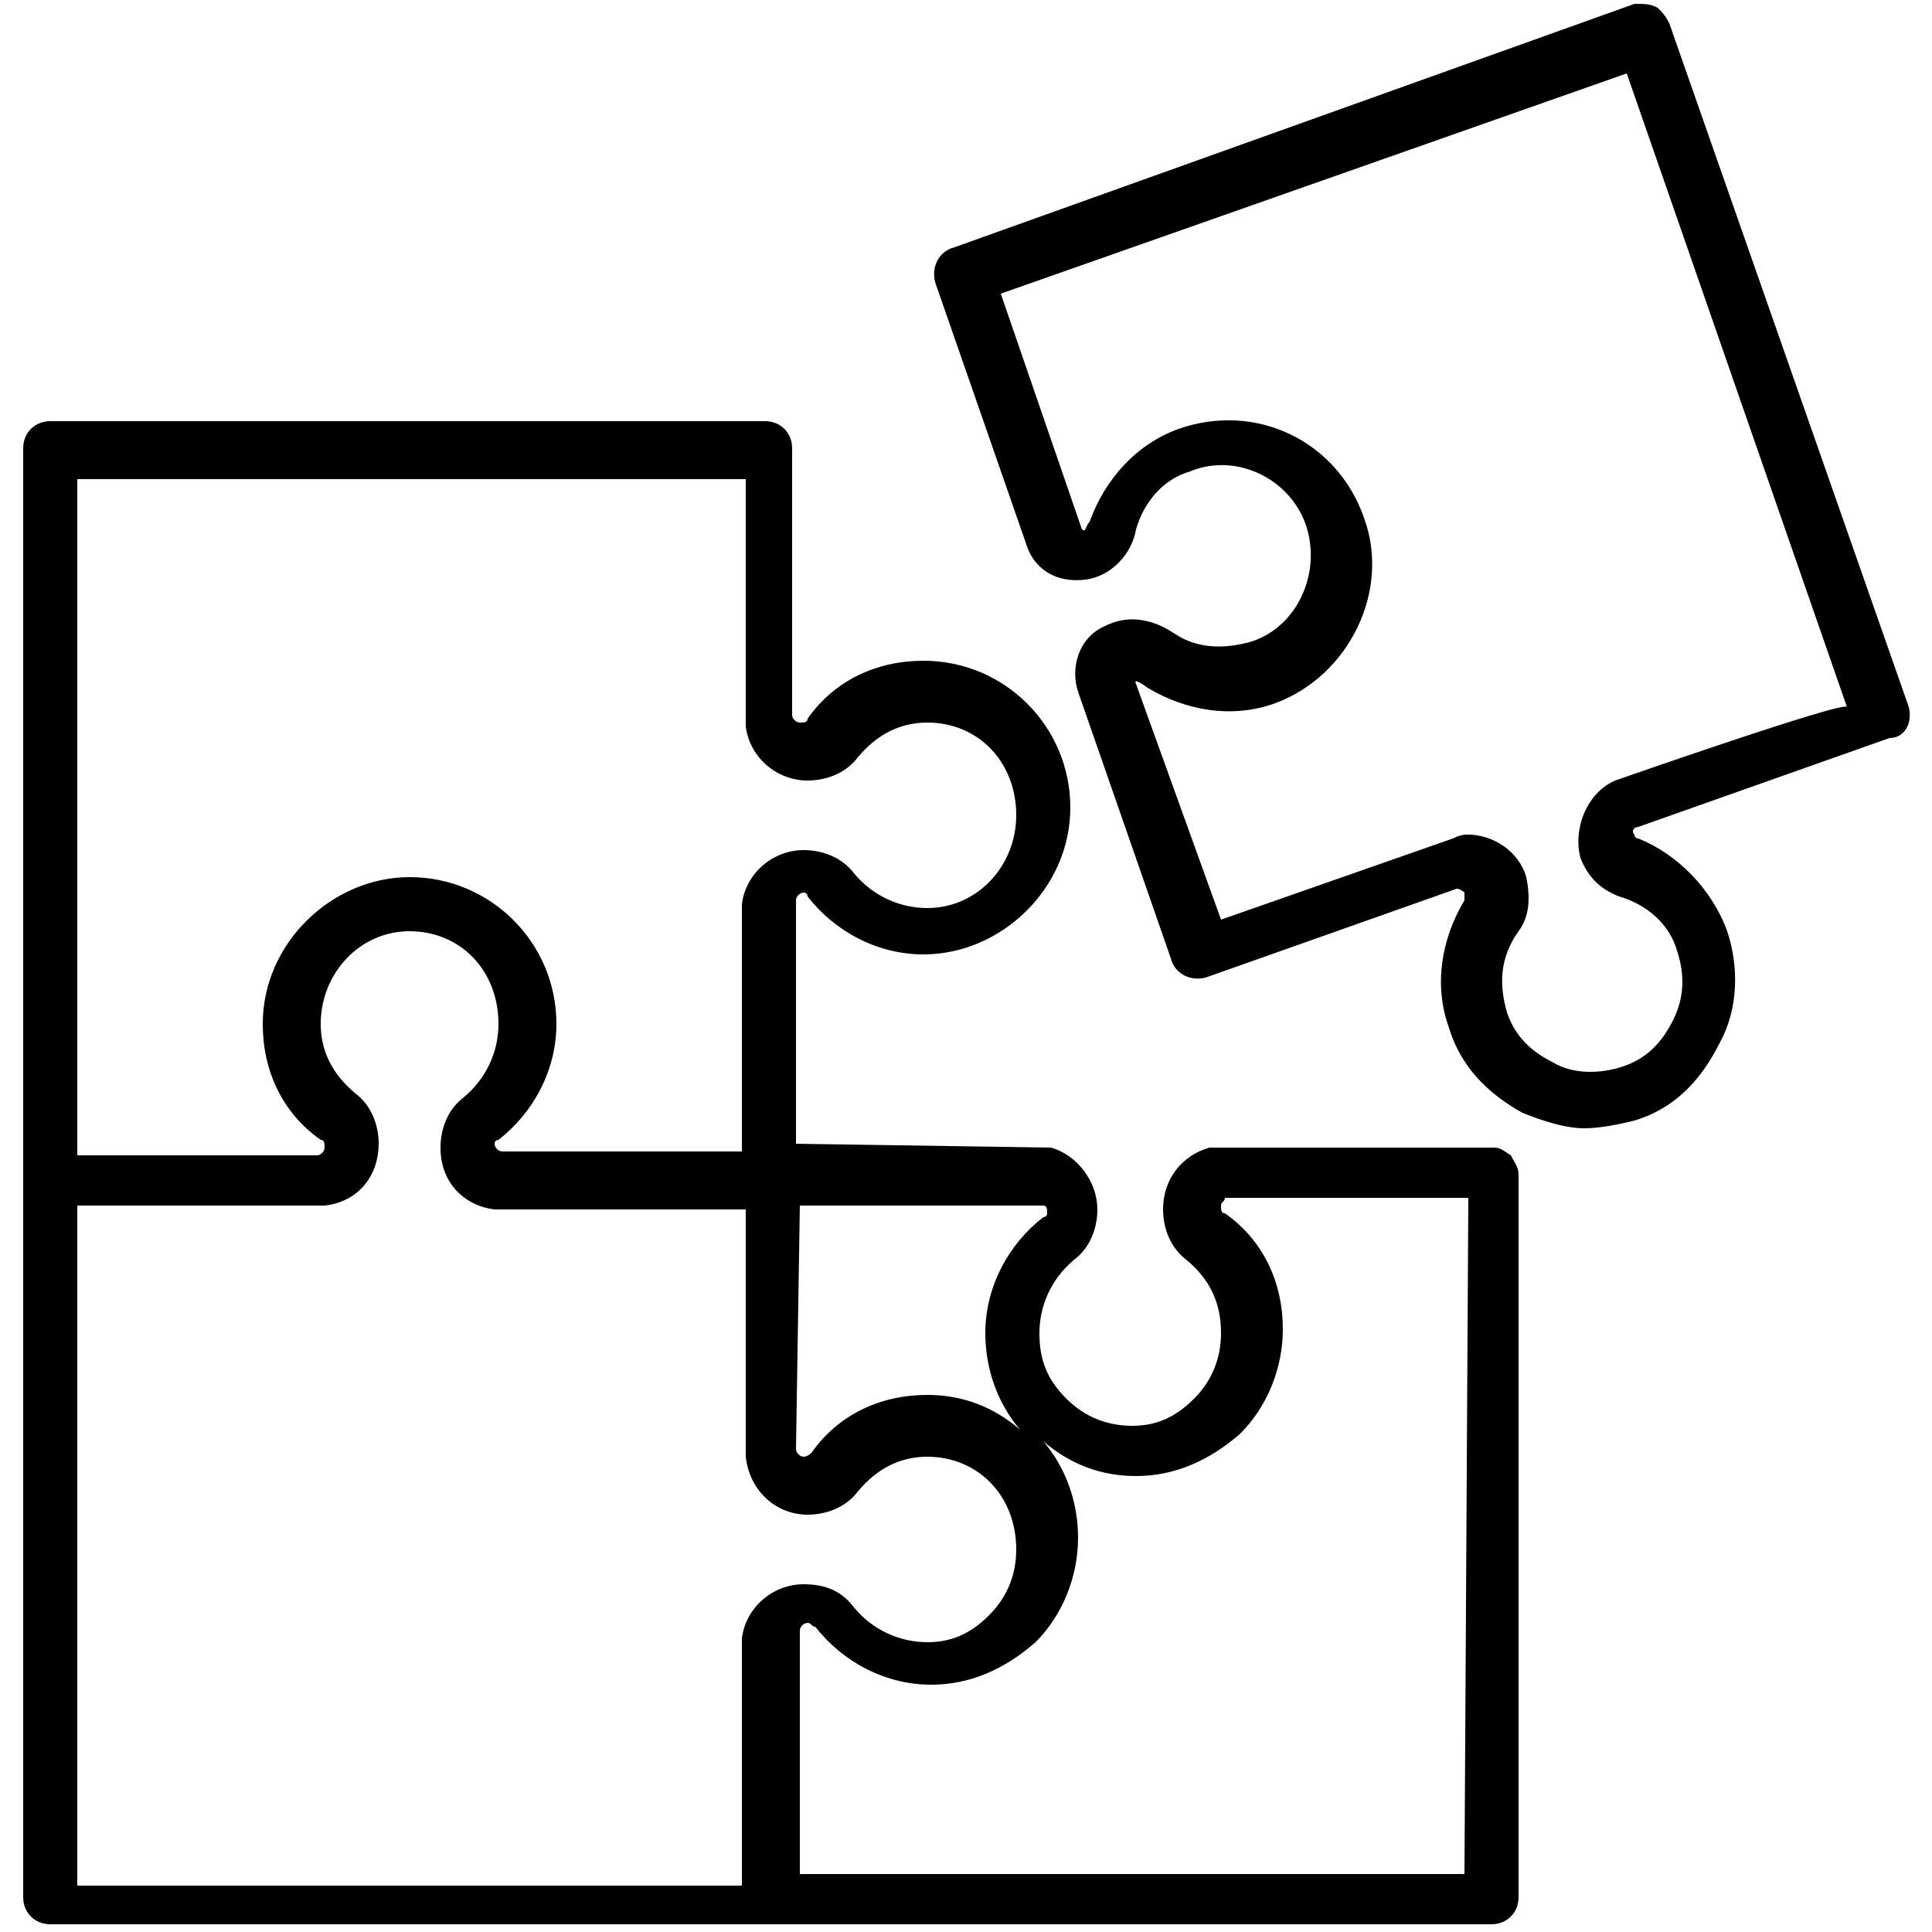
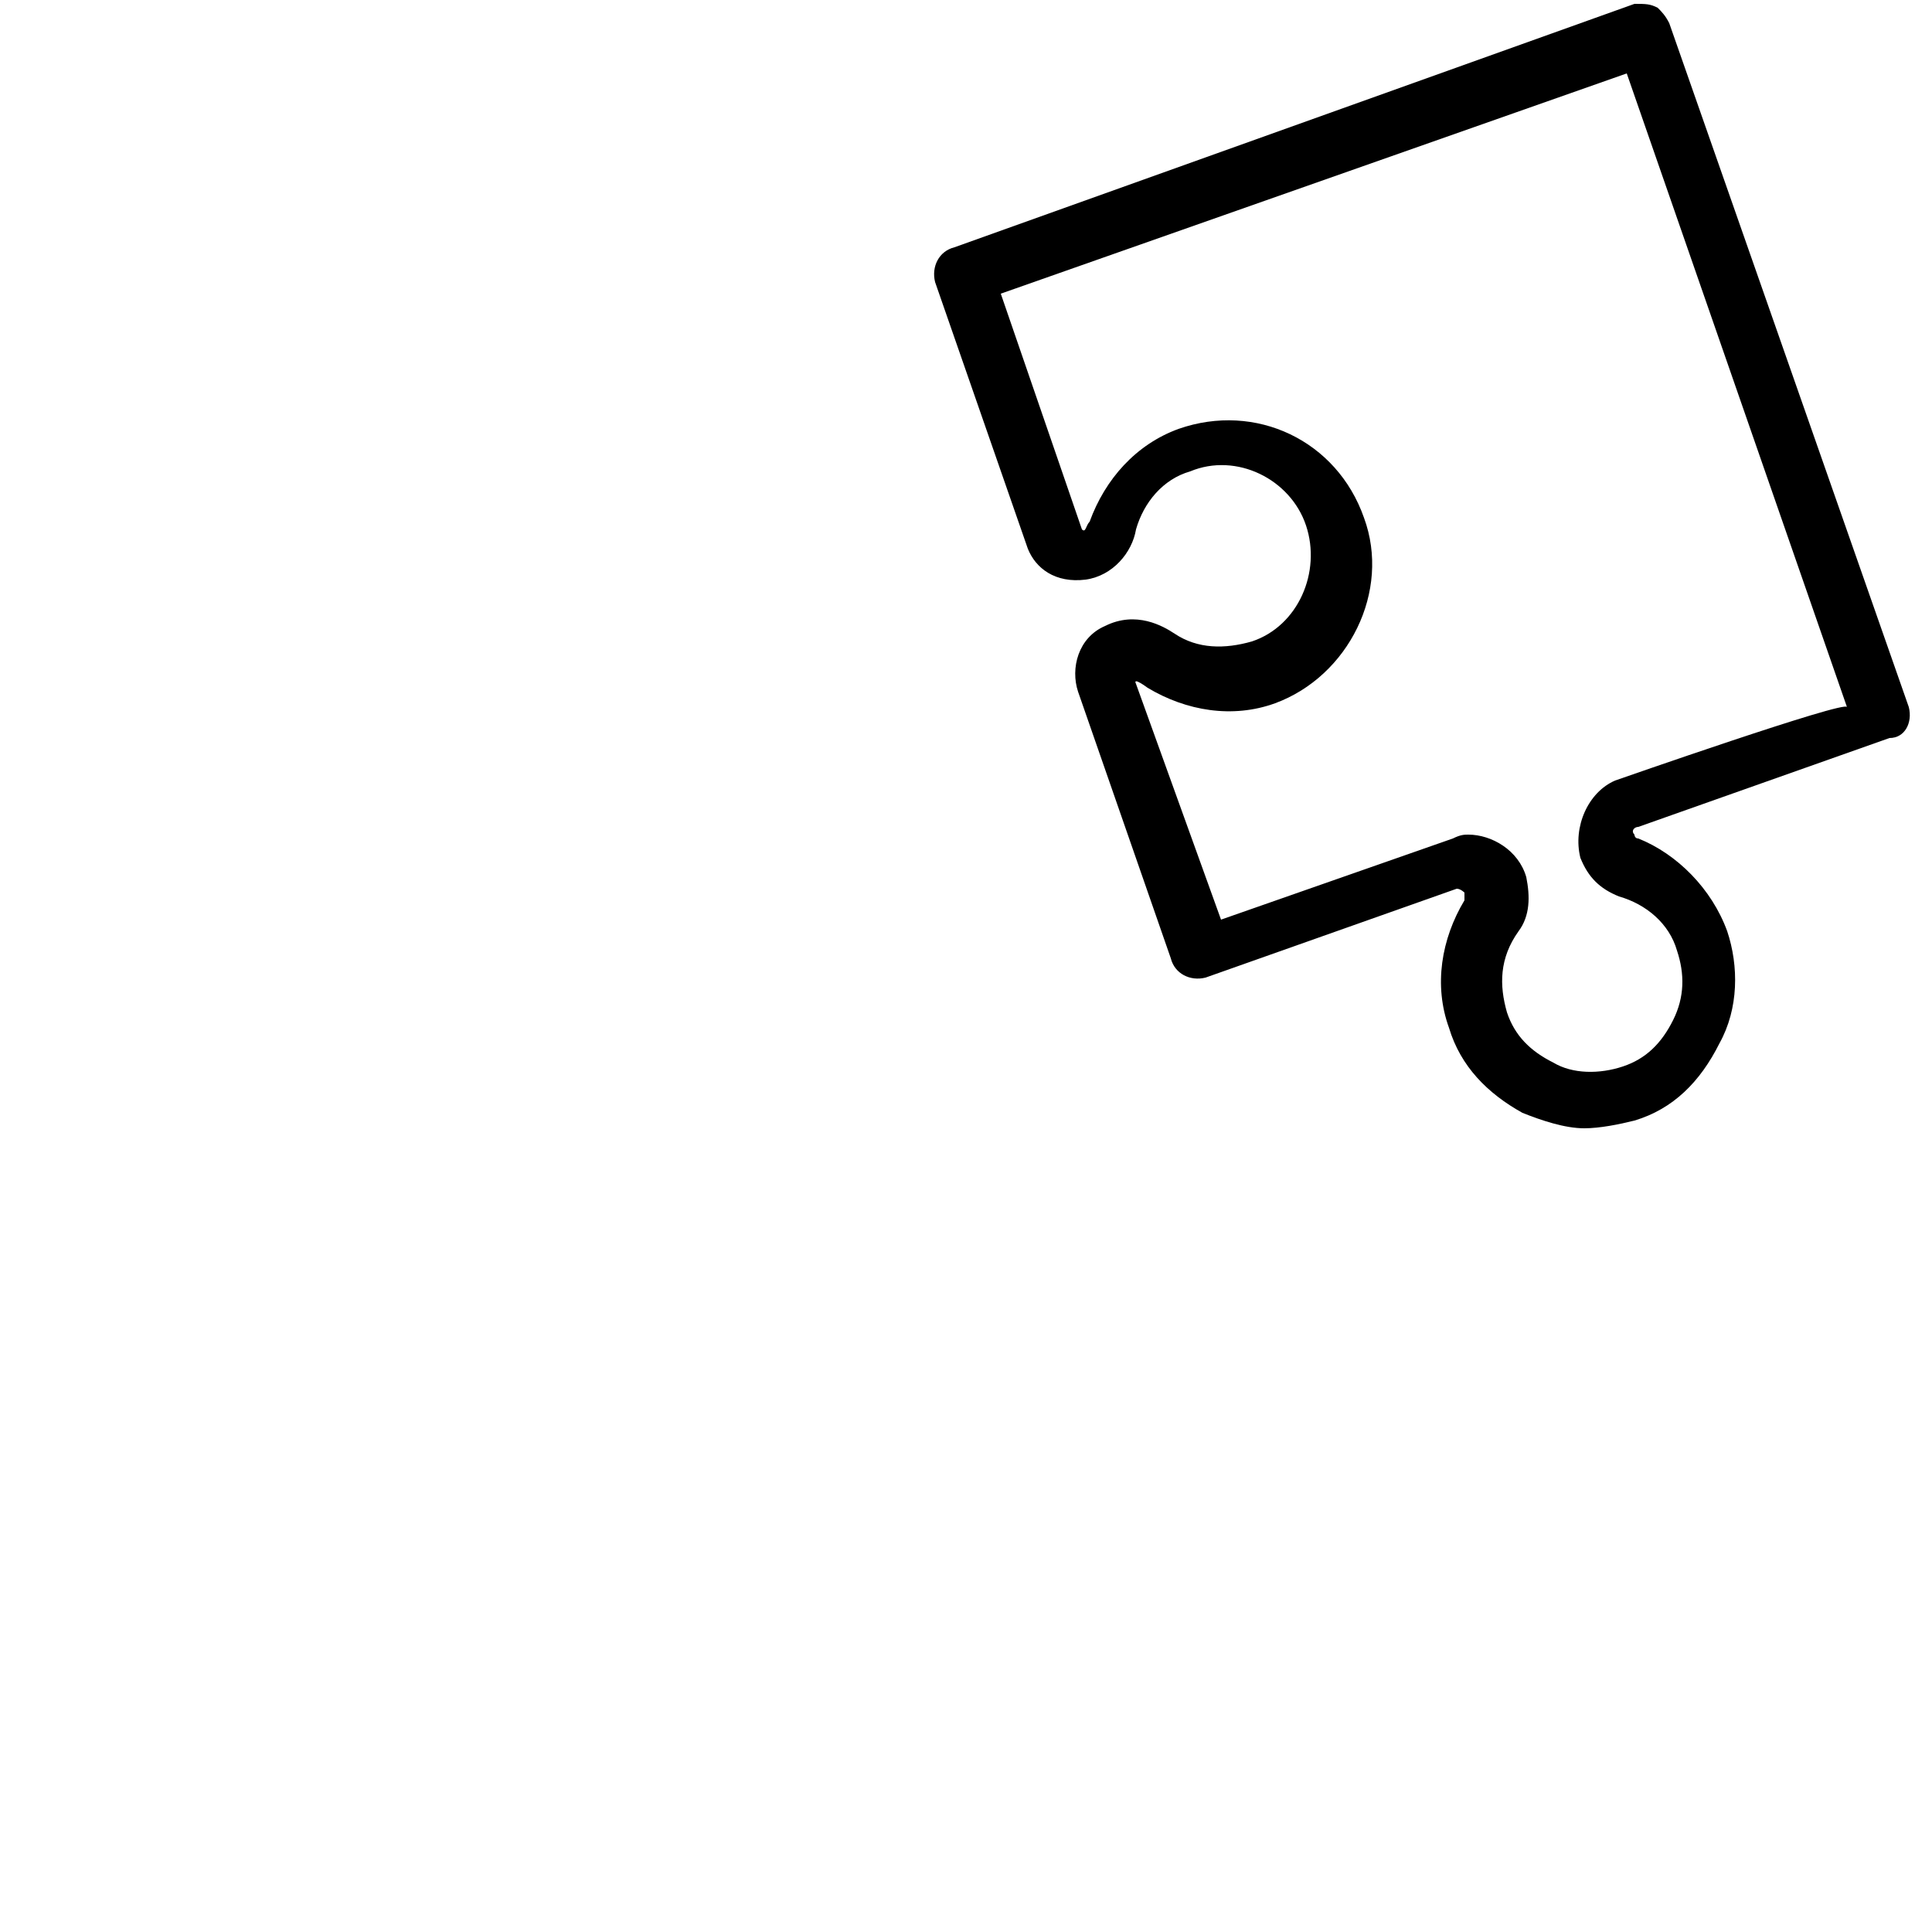
<svg xmlns="http://www.w3.org/2000/svg" id="Layer_1" x="0px" y="0px" viewBox="0 0 50 50" style="enable-background:new 0 0 50 50;" xml:space="preserve">
  <g>
    <g>
      <g>
        <path d="M49.4,18.3L43.2,0.6c-0.1-0.2-0.2-0.3-0.3-0.4c-0.2-0.1-0.3-0.1-0.6-0.1L24.7,6.4c-0.4,0.1-0.6,0.5-0.5,0.9    c0,0,2.4,6.9,2.4,6.9c0.2,0.5,0.7,0.9,1.5,0.8c0.7-0.1,1.2-0.7,1.3-1.3c0.2-0.7,0.7-1.3,1.4-1.5c1.2-0.5,2.6,0.2,3,1.4    c0.4,1.2-0.2,2.6-1.4,3c-0.7,0.2-1.4,0.2-2-0.2c-0.3-0.2-1-0.6-1.8-0.2c-0.7,0.3-0.9,1.1-0.7,1.7l2.4,6.9    c0.1,0.4,0.5,0.6,0.9,0.5l6.5-2.3c0.1,0,0.2,0.1,0.2,0.1c0,0.1,0,0.1,0,0.2c-0.6,1-0.8,2.2-0.4,3.3c0.3,1,1,1.7,1.9,2.2    c0.5,0.2,1.1,0.4,1.6,0.4c0.4,0,0.9-0.1,1.3-0.2c1-0.3,1.7-1,2.2-2c0.5-0.9,0.5-2,0.2-2.9c-0.4-1.1-1.3-2-2.3-2.4    c-0.1,0-0.1-0.1-0.1-0.1c-0.1-0.1,0-0.2,0.1-0.2l6.5-2.3C49.3,19.1,49.5,18.7,49.4,18.3z M41.8,20.2c-0.7,0.3-1.1,1.2-0.9,2    c0.2,0.5,0.5,0.8,1,1c0.7,0.2,1.3,0.7,1.5,1.4c0.2,0.6,0.2,1.2-0.1,1.8c-0.3,0.6-0.7,1-1.3,1.2s-1.3,0.2-1.8-0.1    c-0.6-0.3-1-0.7-1.2-1.3c-0.2-0.7-0.2-1.4,0.3-2.1c0.3-0.4,0.3-0.9,0.2-1.4c-0.2-0.7-0.9-1.1-1.5-1.1c-0.1,0-0.2,0-0.4,0.1    l-6,2.1l-2.2-6.1c-0.1-0.2,0.3,0.1,0.3,0.1c1,0.6,2.2,0.8,3.3,0.4c1.9-0.7,3-2.9,2.3-4.8c-0.7-2-2.8-3-4.8-2.3    c-1.1,0.4-1.9,1.3-2.3,2.4c-0.1,0.1-0.1,0.3-0.2,0.2l-2.1-6.1l16.2-5.7l5.7,16.4C47.8,18.1,41.8,20.2,41.8,20.2z" />
      </g>
    </g>
    <g>
      <g>
-         <path d="M38.6,29.7c0,0-7.3,0-7.3,0c-0.7,0.2-1.2,0.8-1.2,1.6c0,0.5,0.2,1,0.6,1.3c0.6,0.5,0.9,1.1,0.9,1.9    c0,0.6-0.2,1.2-0.7,1.7c-0.5,0.5-1,0.7-1.6,0.7c-0.6,0-1.2-0.2-1.7-0.7c-0.5-0.5-0.7-1-0.7-1.7c0-0.7,0.3-1.4,0.9-1.9    c0.4-0.3,0.6-0.8,0.6-1.3c0-0.7-0.5-1.4-1.2-1.6c-0.1,0-6.6-0.1-6.6-0.1v-6.3c0-0.1,0.1-0.2,0.2-0.2c0.1,0,0.1,0.1,0.1,0.1    c0.7,0.9,1.8,1.5,3,1.5c2,0,3.8-1.7,3.8-3.8s-1.7-3.8-3.8-3.8c-1.2,0-2.3,0.5-3,1.5c0,0.1-0.1,0.1-0.2,0.1    c-0.1,0-0.2-0.1-0.2-0.2v-6.9c0-0.4-0.3-0.7-0.7-0.7H1.3c-0.4,0-0.7,0.3-0.7,0.7v37.5c0,0.4,0.3,0.7,0.7,0.7h37.3    c0.4,0,0.7-0.3,0.7-0.7V30.4c0-0.2-0.1-0.3-0.2-0.5C38.8,29.7,38.8,29.7,38.6,29.7z M20.7,31.2h6.3c0.1,0,0.1,0.1,0.1,0.2    c0,0.1-0.1,0.1-0.1,0.1c-0.9,0.7-1.5,1.8-1.5,3c0,0.9,0.3,1.8,0.9,2.5c-0.7-0.6-1.5-0.9-2.4-0.9c-1.2,0-2.3,0.5-3,1.5    c0,0-0.1,0.1-0.2,0.1c-0.1,0-0.2-0.1-0.2-0.2L20.7,31.2z M19.3,12.4v6.4c0.1,0.8,0.8,1.4,1.6,1.4c0.5,0,1-0.2,1.3-0.6    c0.5-0.6,1.1-0.9,1.8-0.9c1.3,0,2.3,1,2.3,2.4c0,1.3-1,2.4-2.3,2.4c-0.7,0-1.4-0.3-1.9-0.9c-0.3-0.4-0.8-0.6-1.3-0.6    c-0.8,0-1.5,0.6-1.6,1.4v6.4H13c-0.1,0-0.2-0.1-0.2-0.2c0-0.1,0.1-0.1,0.1-0.1c0.9-0.7,1.5-1.8,1.5-3c0-2.1-1.7-3.8-3.8-3.8    c-2,0-3.8,1.7-3.8,3.8c0,1.2,0.5,2.3,1.5,3c0.1,0,0.1,0.1,0.1,0.2s-0.1,0.2-0.2,0.2H2V12.4H19.3z M2,31.2h6.3h0.1    c0.9-0.1,1.4-0.8,1.4-1.6c0-0.5-0.2-1-0.6-1.3c-0.6-0.5-0.9-1.1-0.9-1.8c0-1.3,1-2.4,2.3-2.4c1.3,0,2.3,1,2.3,2.4    c0,0.7-0.3,1.4-0.9,1.9c-0.4,0.3-0.6,0.8-0.6,1.3c0,0.9,0.6,1.5,1.4,1.6h0.1h6.4v6.4c0.1,0.9,0.8,1.5,1.6,1.5    c0.5,0,1-0.2,1.3-0.6c0.5-0.6,1.1-0.9,1.8-0.9c1.3,0,2.3,1,2.3,2.4c0,0.6-0.2,1.2-0.7,1.7c-0.5,0.5-1,0.7-1.6,0.7    c-0.7,0-1.4-0.3-1.9-0.9c-0.3-0.4-0.7-0.6-1.3-0.6c-0.8,0-1.5,0.6-1.6,1.4v6.4H2V31.2z M37.9,48.5H20.7v-6.3    c0-0.1,0.1-0.2,0.2-0.2c0.1,0,0.1,0.1,0.2,0.1c0.7,0.9,1.8,1.5,3,1.5c1,0,1.9-0.4,2.7-1.1c0.7-0.7,1.1-1.7,1.1-2.7    c0-0.9-0.3-1.8-0.9-2.5c0.7,0.6,1.5,0.9,2.4,0.9c1,0,1.9-0.4,2.7-1.1c0.7-0.7,1.1-1.7,1.1-2.7c0-1.2-0.5-2.3-1.5-3    c-0.1,0-0.1-0.1-0.1-0.2c0-0.1,0.1-0.1,0.1-0.2h6.3L37.9,48.5z" />
-       </g>
+         </g>
    </g>
  </g>
</svg>